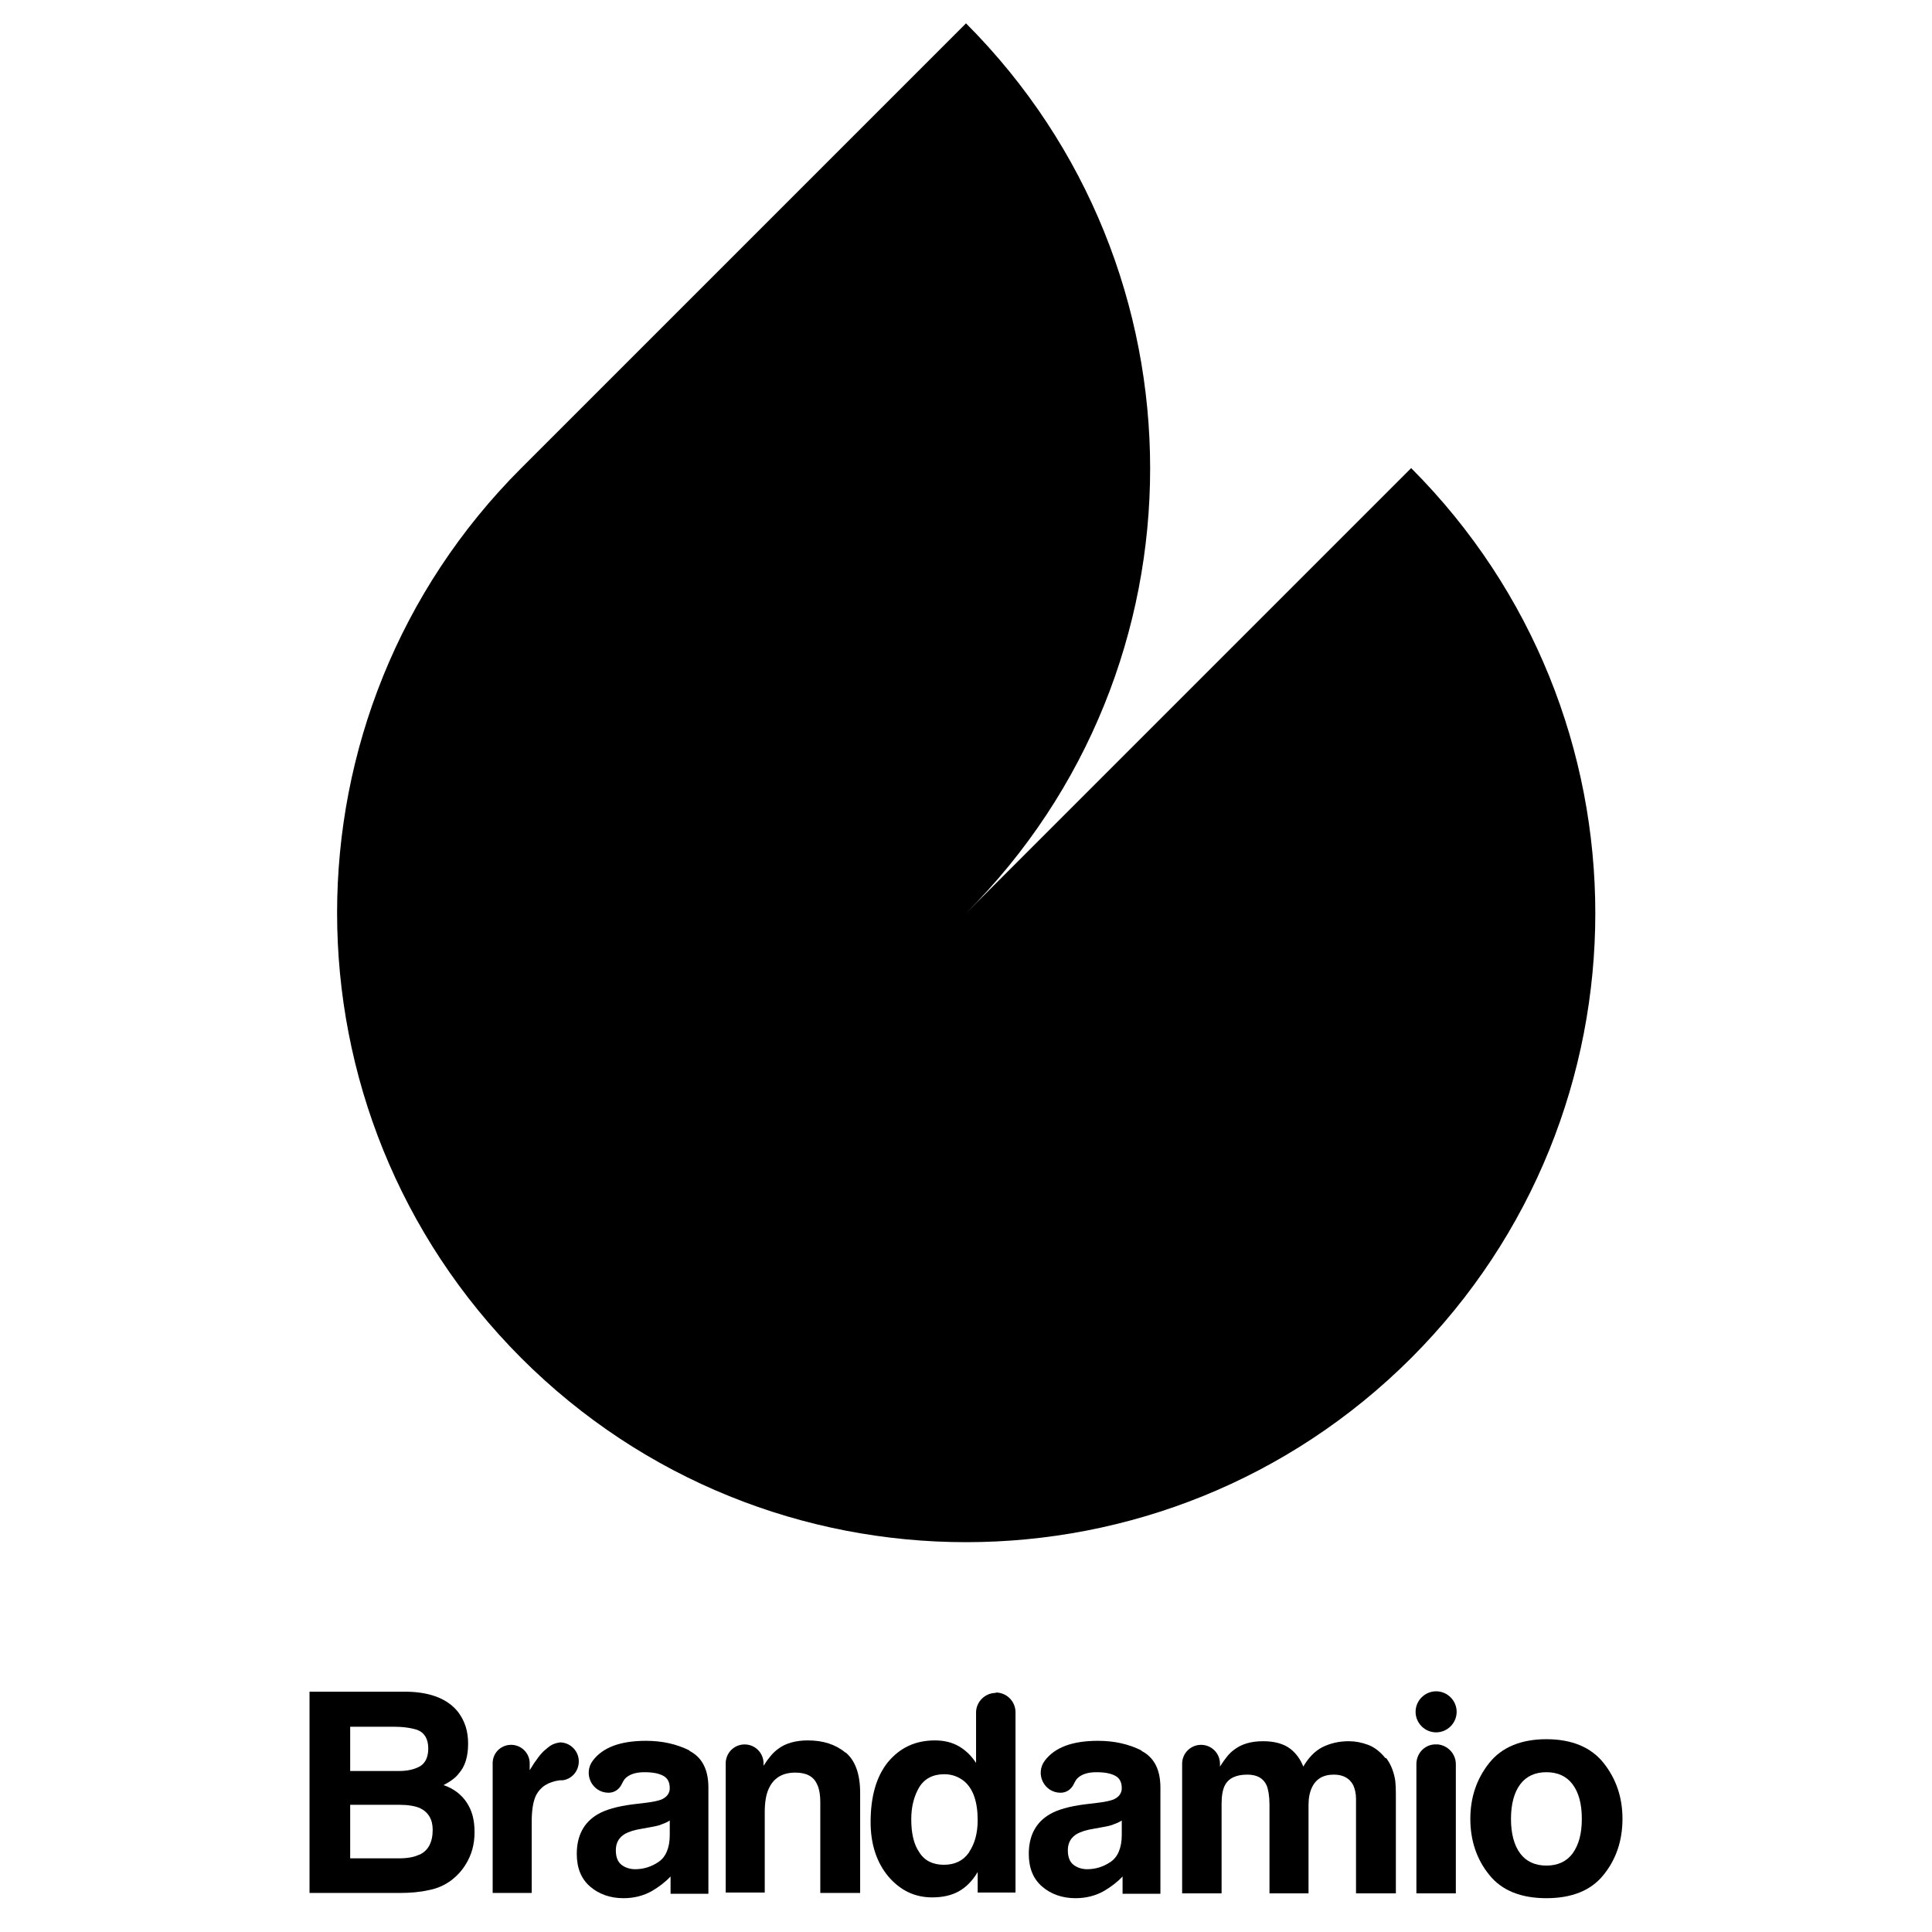
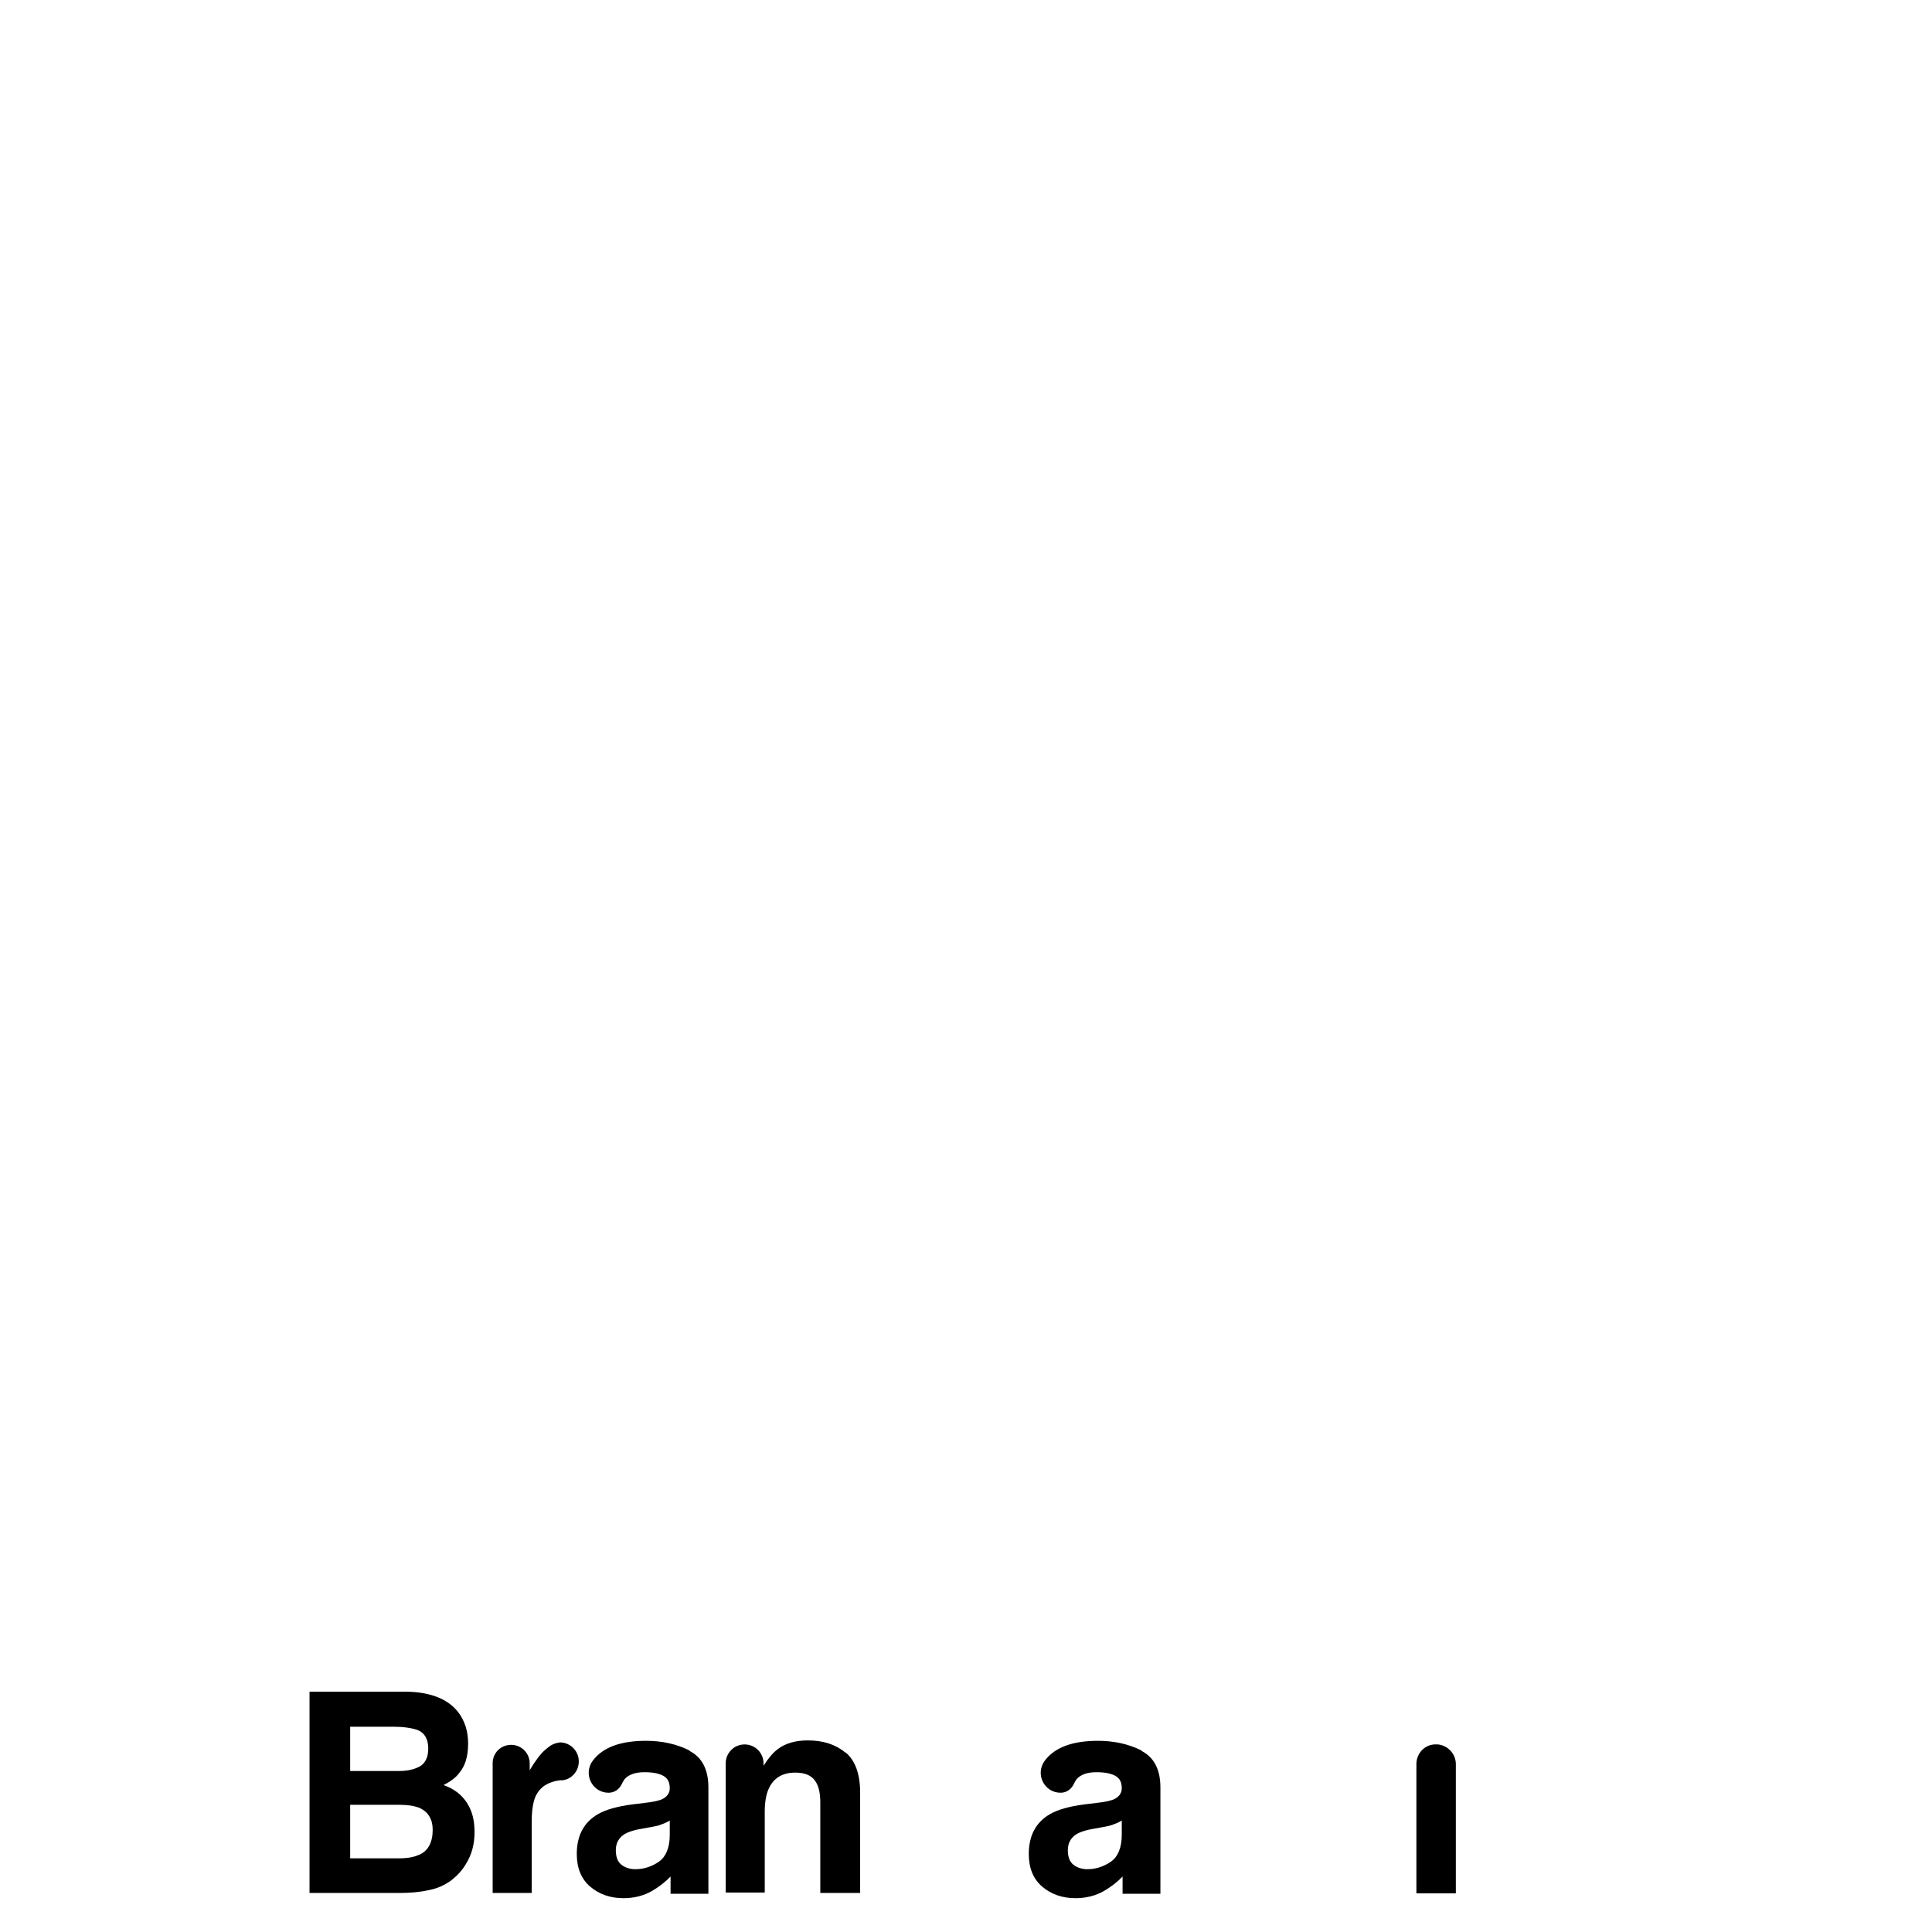
<svg xmlns="http://www.w3.org/2000/svg" id="Capa_1" data-name="Capa 1" viewBox="0 0 48 48">
-   <path d="M35.68,42.02c-.28,0-.51.23-.51.51s.23.51.51.51.51-.23.51-.51-.23-.51-.51-.51Z" />
  <path d="M11.02,44.35c.17-.09.3-.18.38-.29.16-.18.23-.43.23-.74s-.08-.55-.23-.76c-.25-.34-.69-.52-1.29-.53h-2.42v5h2.25c.25,0,.49-.02.71-.07.22-.04.41-.13.57-.25.14-.11.26-.24.35-.39.15-.24.22-.5.22-.8s-.06-.53-.19-.73-.32-.35-.58-.44ZM8.69,42.9h1.09c.24,0,.44.03.59.08.18.07.27.23.27.46,0,.21-.07.36-.2.44-.14.08-.31.12-.53.12h-1.21v-1.1ZM10.41,46.08c-.12.06-.29.09-.5.09h-1.21v-1.33h1.23c.21,0,.38.03.5.08.21.1.32.28.32.54,0,.31-.11.52-.33.62Z" />
  <path d="M21,43.54c-.24-.2-.55-.3-.93-.3-.3,0-.56.07-.75.22-.11.08-.23.22-.35.41v-.06c0-.26-.21-.47-.47-.47s-.47.21-.47.47v3.21h.97v-2c0-.23.03-.42.09-.56.12-.28.34-.42.67-.42.27,0,.45.09.54.29.05.1.08.25.08.45v2.25h.99v-2.49c0-.46-.12-.8-.36-1Z" />
  <path d="M28.36,43.49c-.32-.16-.68-.24-1.08-.24-.63,0-1.07.16-1.32.49-.25.33-.02.8.39.8h0c.15,0,.27-.09.33-.22.02-.04.04-.08.07-.12.1-.11.26-.17.49-.17.21,0,.36.03.47.09.11.06.16.16.16.31,0,.12-.07.22-.21.28-.08.03-.21.06-.39.08l-.33.04c-.38.05-.66.13-.85.24-.35.2-.53.53-.53.99,0,.35.11.62.33.81.22.19.5.29.83.29.26,0,.5-.06.71-.18.17-.1.33-.22.46-.36v.43h.94v-2.64c0-.45-.16-.75-.47-.91ZM27.87,45.59c0,.32-.1.55-.28.67-.18.12-.37.18-.58.18-.13,0-.25-.04-.34-.11-.09-.07-.14-.19-.14-.36,0-.19.08-.32.23-.41.09-.05.24-.1.44-.13l.22-.04c.11-.02.2-.04.26-.07.06-.02.13-.05.19-.09v.36Z" />
  <path d="M17.13,43.49c-.32-.16-.68-.24-1.08-.24-.63,0-1.07.16-1.32.49-.25.33-.02.8.39.8h0c.15,0,.27-.09.33-.22.02-.04.04-.08.07-.12.1-.11.26-.17.49-.17.21,0,.36.03.47.09.11.06.16.16.16.31,0,.12-.07.22-.21.28-.08.03-.21.06-.39.08l-.33.04c-.38.05-.66.13-.85.24-.35.2-.53.53-.53.99,0,.35.11.62.33.81.22.19.5.29.83.29.26,0,.5-.06.71-.18.17-.1.33-.22.46-.36v.43h.94v-2.64c0-.45-.16-.75-.47-.91ZM16.64,45.59c0,.32-.1.55-.28.67-.18.12-.37.18-.58.18-.13,0-.25-.04-.34-.11-.09-.07-.14-.19-.14-.36,0-.19.08-.32.23-.41.09-.05.24-.1.44-.13l.22-.04c.11-.02.2-.04.26-.07.06-.02.13-.05.19-.09v.36Z" />
-   <path d="M34.42,43.68c-.13-.16-.27-.27-.43-.33-.16-.06-.32-.09-.48-.09-.24,0-.46.05-.66.15-.19.1-.34.26-.47.48-.07-.18-.18-.33-.32-.44-.17-.13-.4-.19-.68-.19-.3,0-.54.07-.73.22-.11.08-.22.22-.34.41v-.07c0-.26-.21-.47-.47-.47s-.47.21-.47.47v3.22h.98v-2.23c0-.2.03-.35.08-.45.09-.18.28-.27.56-.27.24,0,.4.09.48.27.04.1.07.26.07.48v2.2h.97v-2.2c0-.17.03-.31.08-.42.1-.22.28-.33.55-.33.23,0,.39.09.48.26.04.09.07.2.07.34v2.35h.99v-2.33c0-.24,0-.42-.03-.55-.04-.19-.11-.35-.21-.48Z" />
-   <path d="M39.84,43.8c-.31-.39-.79-.59-1.42-.59s-1.11.2-1.42.59c-.31.39-.47.85-.47,1.39s.16,1.01.47,1.39c.31.39.79.58,1.42.58s1.11-.19,1.42-.58c.31-.38.47-.85.47-1.39s-.16-1-.47-1.39ZM39.07,46.05c-.15.2-.37.3-.65.3s-.5-.1-.65-.3c-.15-.2-.23-.49-.23-.86s.08-.66.23-.86c.15-.2.37-.3.65-.3s.5.1.65.3c.15.2.23.48.23.86s-.08.65-.23.86Z" />
  <path d="M13.93,43.29h-.02c-.2.03-.26.1-.36.18-.11.09-.24.26-.39.51v-.17h0s0-.02,0-.02c-.01-.24-.21-.44-.46-.44s-.45.19-.46.44c0,0,0,.02,0,.02h0v3.22h.97v-1.77c0-.3.04-.52.11-.66.11-.21.3-.33.59-.37,0,0,.02,0,.02,0,.02,0,.03,0,.05,0,.23-.03.4-.23.4-.47,0-.25-.2-.46-.45-.47Z" />
-   <path d="M24.74,42.06c-.26,0-.48.21-.49.47,0,0,0,.02,0,.02h0v1.25c-.11-.17-.25-.31-.42-.41-.17-.1-.37-.15-.6-.15-.49,0-.87.18-1.17.54-.29.36-.43.86-.43,1.49,0,.55.15,1,.44,1.35.3.35.66.52,1.09.52.26,0,.48-.05.66-.15.18-.1.34-.26.47-.48v.51h.94v-4.48c0-.27-.22-.49-.49-.49ZM24.07,46.03c-.14.2-.35.3-.62.3s-.48-.1-.61-.31c-.14-.2-.2-.48-.2-.82,0-.32.07-.58.2-.8.13-.21.34-.32.62-.32.19,0,.35.06.49.17.23.19.34.52.34.97,0,.32-.07.58-.21.79Z" />
  <path d="M35.73,43.34s-.03,0-.05,0-.03,0-.05,0c-.25.02-.44.23-.44.49v3.21h.98v-3.21c0-.25-.19-.46-.44-.49Z" />
-   <path d="M35.05,11.64h0l-11.05,11.05c6.1-6.1,6.1-16,0-22.11h0l-11.05,11.05h0c-6.1,6.1-6.1,16,0,22.11h0c6.1,6.1,16,6.1,22.11,0h0c6.1-6.1,6.1-16,0-22.11Z" />
</svg>